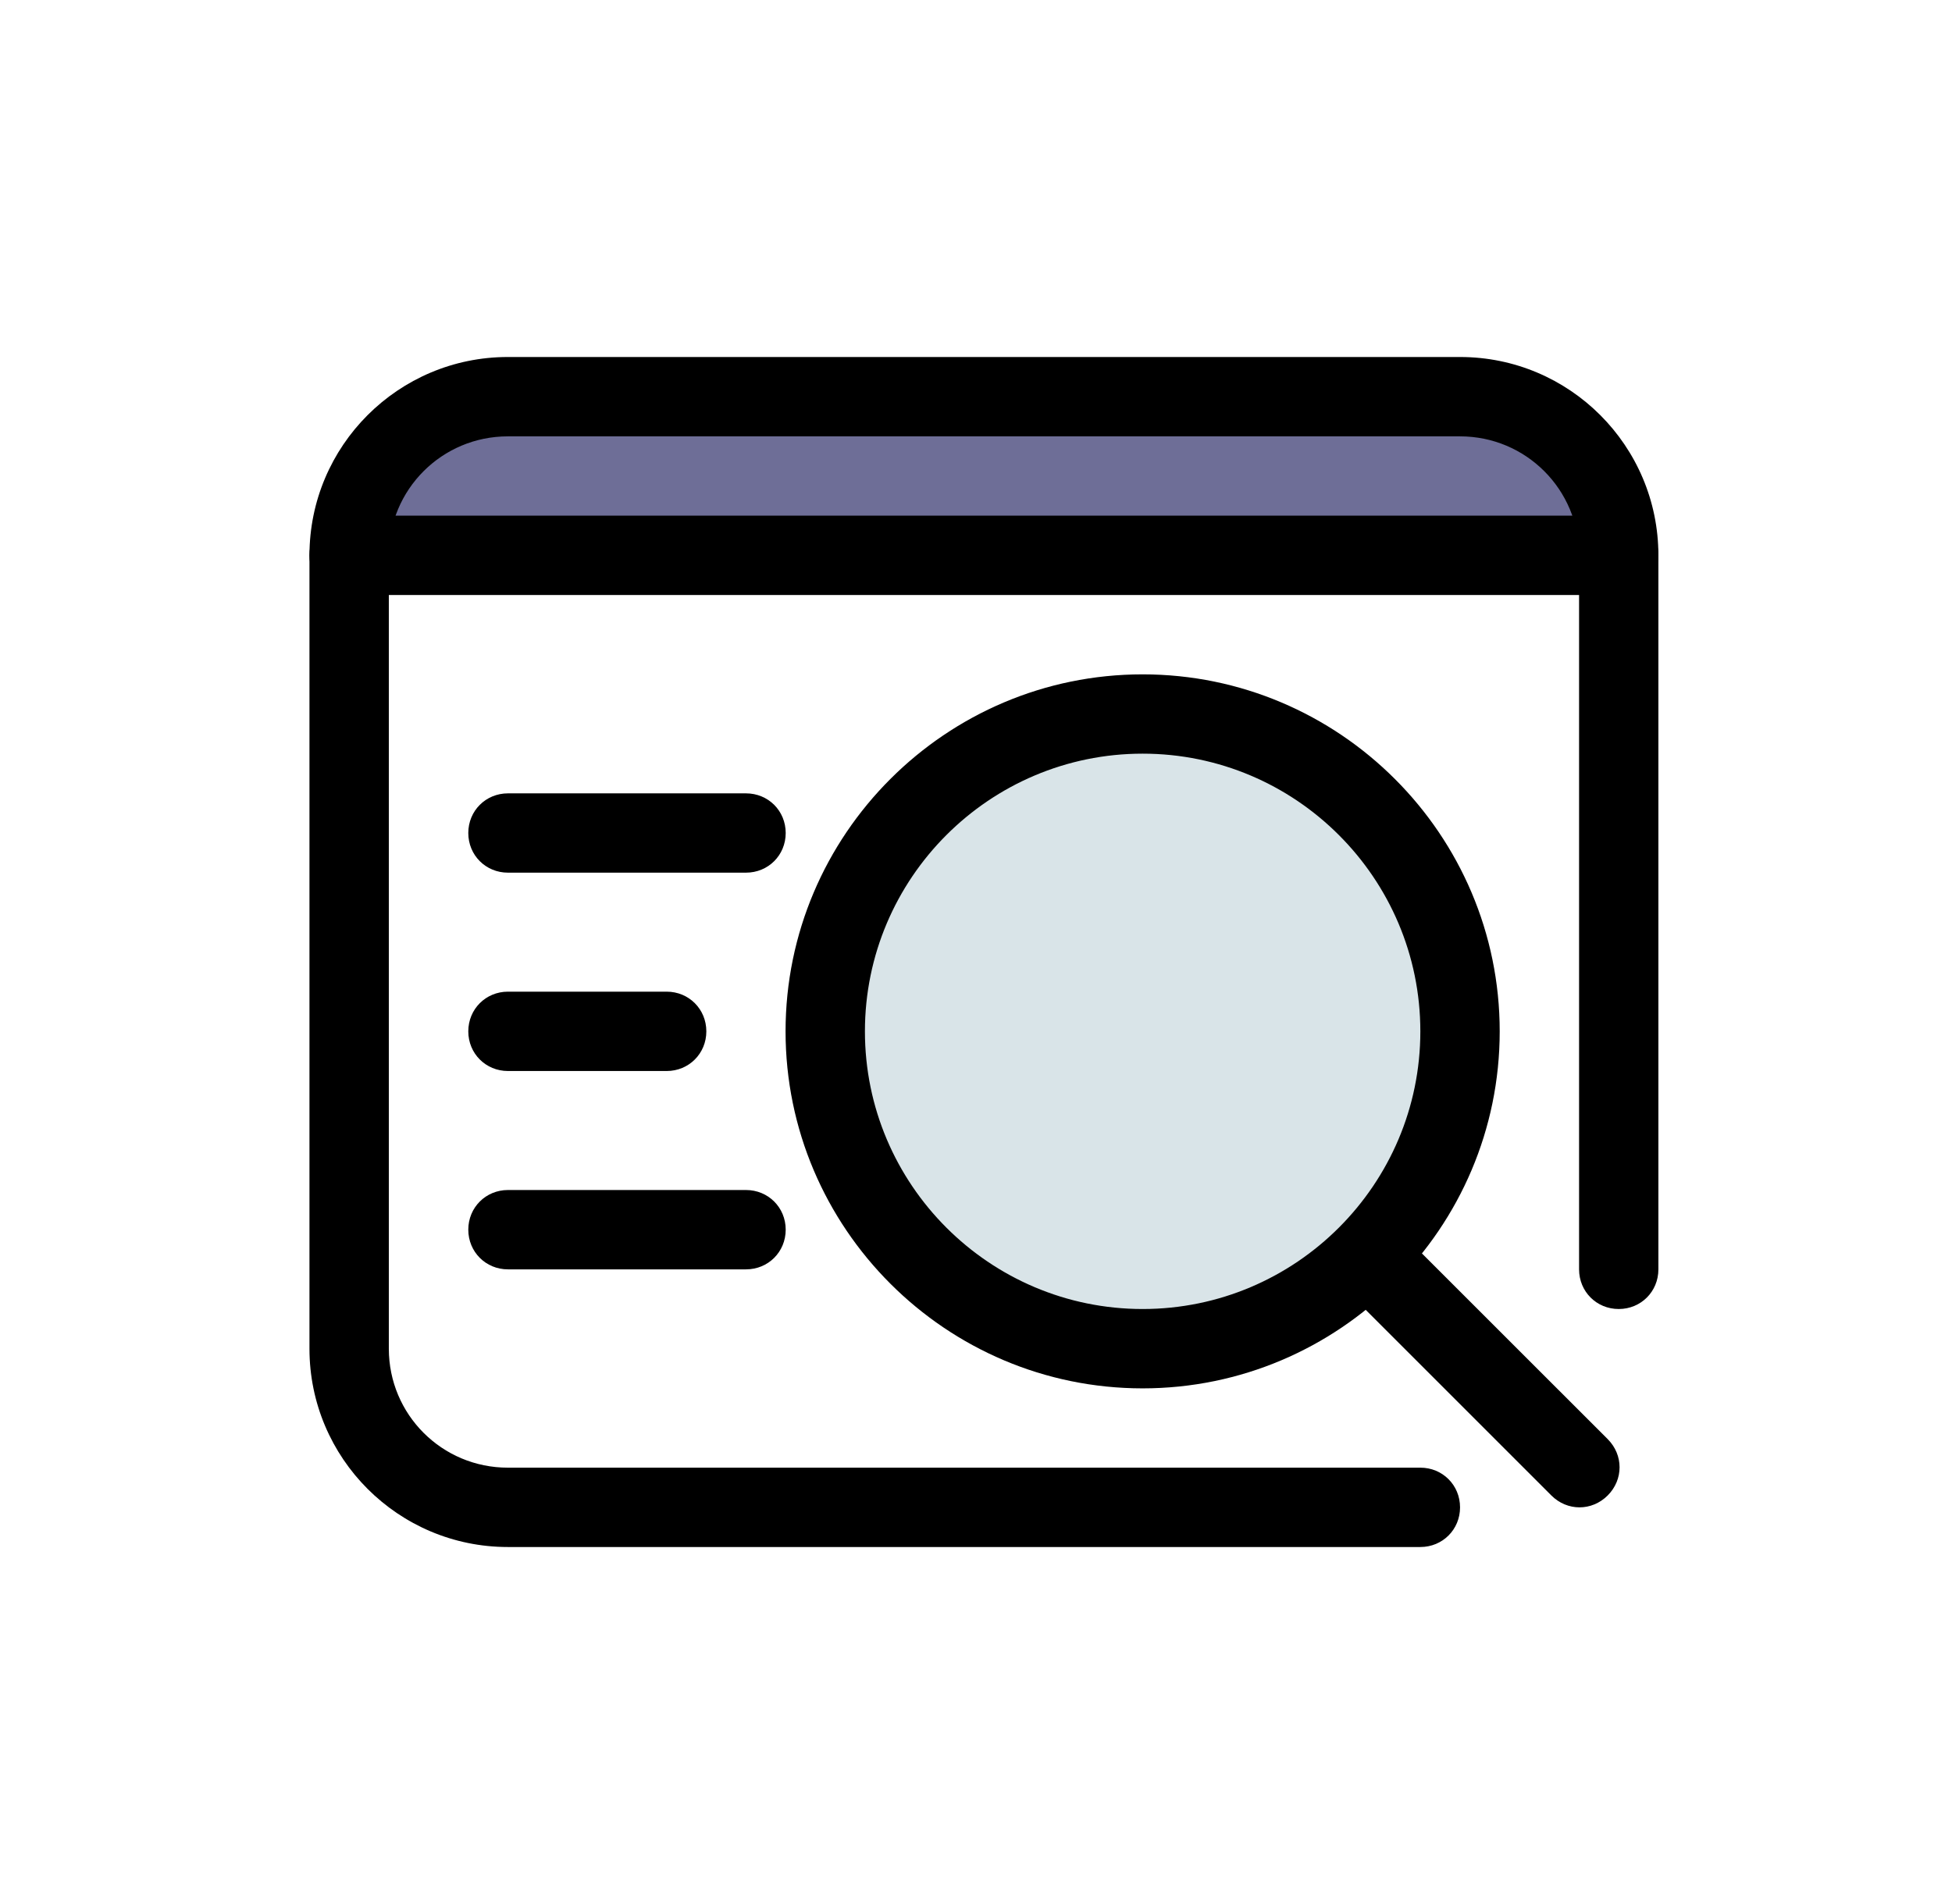
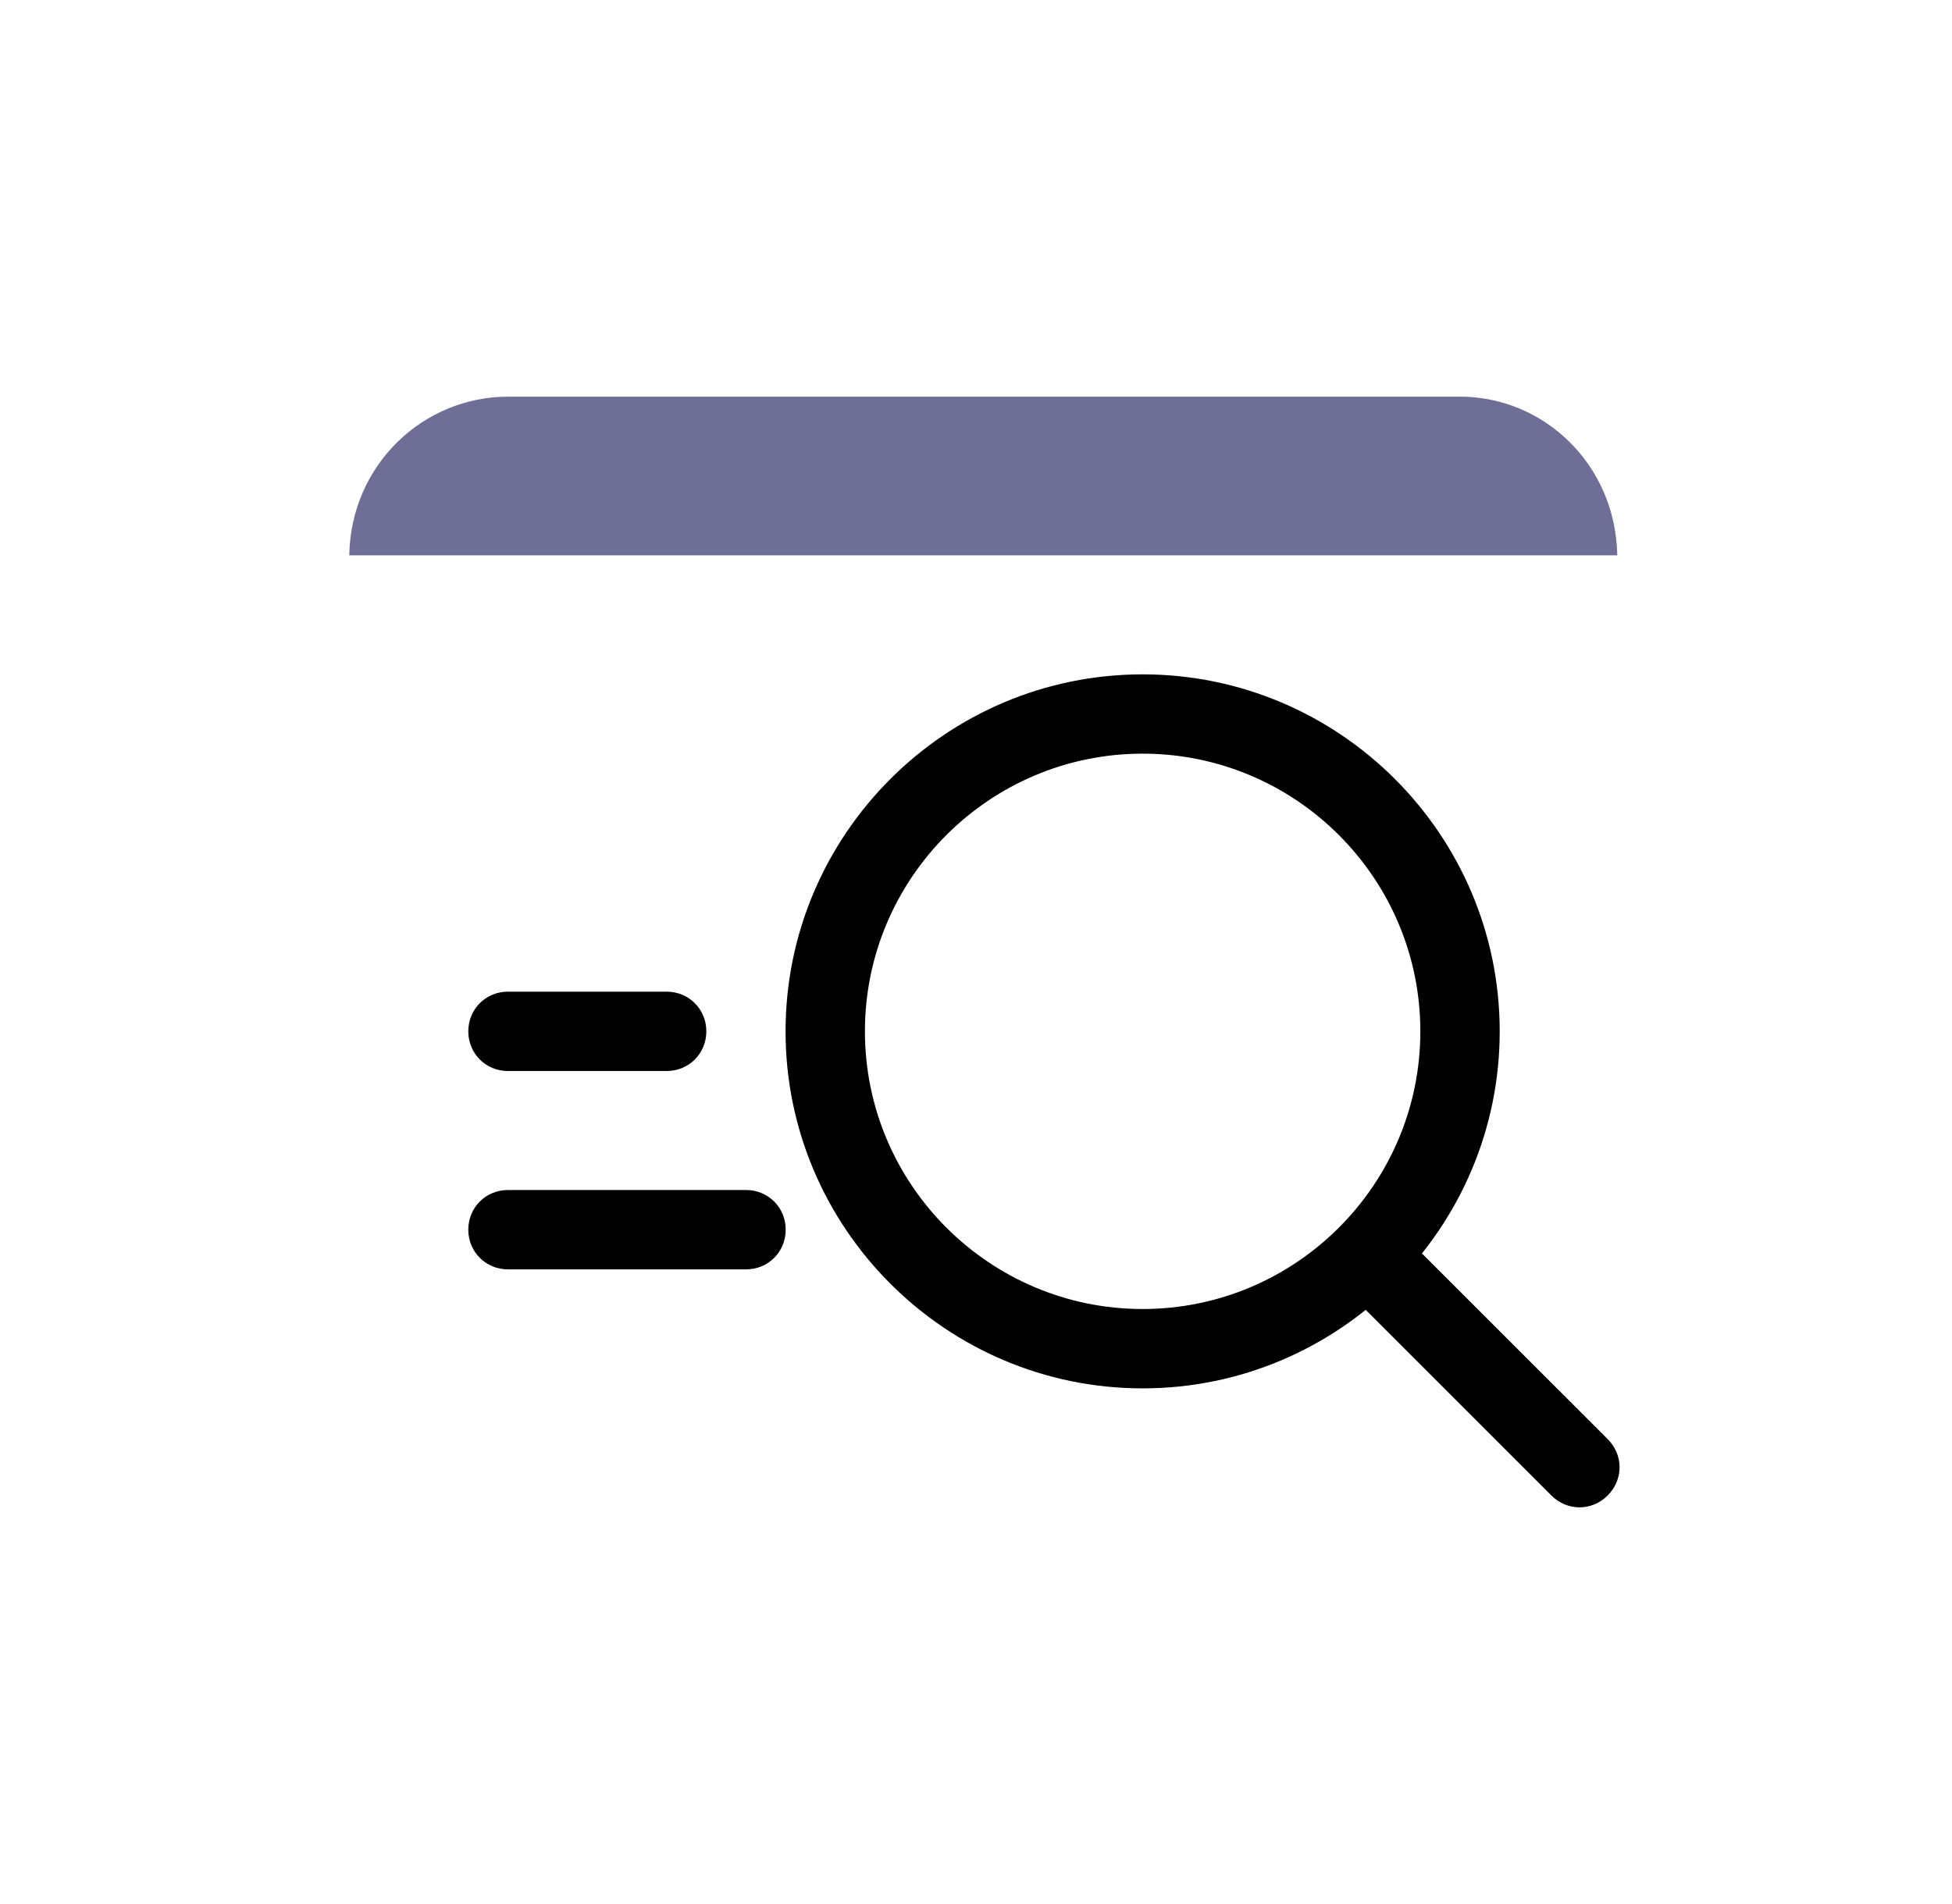
<svg xmlns="http://www.w3.org/2000/svg" width="41" height="40" viewBox="0 0 41 40" fill="none">
  <g id="005-web-search">
    <path id="Vector" d="M30.669 8.333H10.669C8.903 8.333 7.369 9.75 7.336 11.667H33.969C33.936 9.75 32.419 8.333 30.669 8.333Z" fill="#6E6E97" />
-     <path id="Vector_2" d="M24.003 28.333C27.684 28.333 30.669 25.349 30.669 21.667C30.669 17.985 27.684 15 24.003 15C20.321 15 17.336 17.985 17.336 21.667C17.336 25.349 20.321 28.333 24.003 28.333Z" fill="#D9E4E8" />
-     <path id="Vector_3" d="M29.833 32.5H10.667C8.367 32.5 6.5 30.633 6.5 28.333V11.667C6.5 9.367 8.367 7.5 10.667 7.5H30.667C32.967 7.5 34.833 9.367 34.833 11.667V26.667C34.833 27.133 34.467 27.5 34 27.5C33.533 27.5 33.167 27.133 33.167 26.667V11.667C33.167 10.283 32.05 9.167 30.667 9.167H10.667C9.283 9.167 8.167 10.283 8.167 11.667V28.333C8.167 29.717 9.283 30.833 10.667 30.833H29.833C30.3 30.833 30.667 31.2 30.667 31.667C30.667 32.133 30.3 32.5 29.833 32.5Z" fill="black" />
-     <path id="Vector_4" d="M34 12.5H7.333C6.867 12.5 6.5 12.133 6.5 11.667C6.5 11.2 6.867 10.833 7.333 10.833H34C34.467 10.833 34.833 11.2 34.833 11.667C34.833 12.133 34.467 12.5 34 12.5Z" fill="black" />
    <path id="Vector_5" d="M24 29.167C19.867 29.167 16.5 25.8 16.5 21.667C16.5 17.533 19.867 14.167 24 14.167C28.133 14.167 31.5 17.533 31.5 21.667C31.5 25.8 28.133 29.167 24 29.167ZM24 15.833C20.783 15.833 18.167 18.45 18.167 21.667C18.167 24.883 20.783 27.5 24 27.5C27.217 27.5 29.833 24.883 29.833 21.667C29.833 18.45 27.217 15.833 24 15.833Z" fill="black" />
    <path id="Vector_6" d="M32.585 31.417L28.418 27.25C28.085 26.917 28.085 26.4 28.418 26.067C28.751 25.733 29.268 25.733 29.601 26.067L33.768 30.233C34.101 30.567 34.101 31.083 33.768 31.417C33.435 31.75 32.918 31.75 32.585 31.417Z" fill="black" />
-     <path id="Vector_7" d="M15.669 18.333H10.669C10.203 18.333 9.836 17.967 9.836 17.5C9.836 17.033 10.203 16.667 10.669 16.667H15.669C16.136 16.667 16.503 17.033 16.503 17.5C16.503 17.967 16.136 18.333 15.669 18.333Z" fill="black" />
    <path id="Vector_8" d="M15.669 26.667H10.669C10.203 26.667 9.836 26.3 9.836 25.833C9.836 25.367 10.203 25 10.669 25H15.669C16.136 25 16.503 25.367 16.503 25.833C16.503 26.3 16.136 26.667 15.669 26.667Z" fill="black" />
    <path id="Vector_9" d="M14.003 22.5H10.669C10.203 22.5 9.836 22.133 9.836 21.667C9.836 21.2 10.203 20.833 10.669 20.833H14.003C14.469 20.833 14.836 21.2 14.836 21.667C14.836 22.133 14.469 22.5 14.003 22.5Z" fill="black" />
  </g>
</svg>